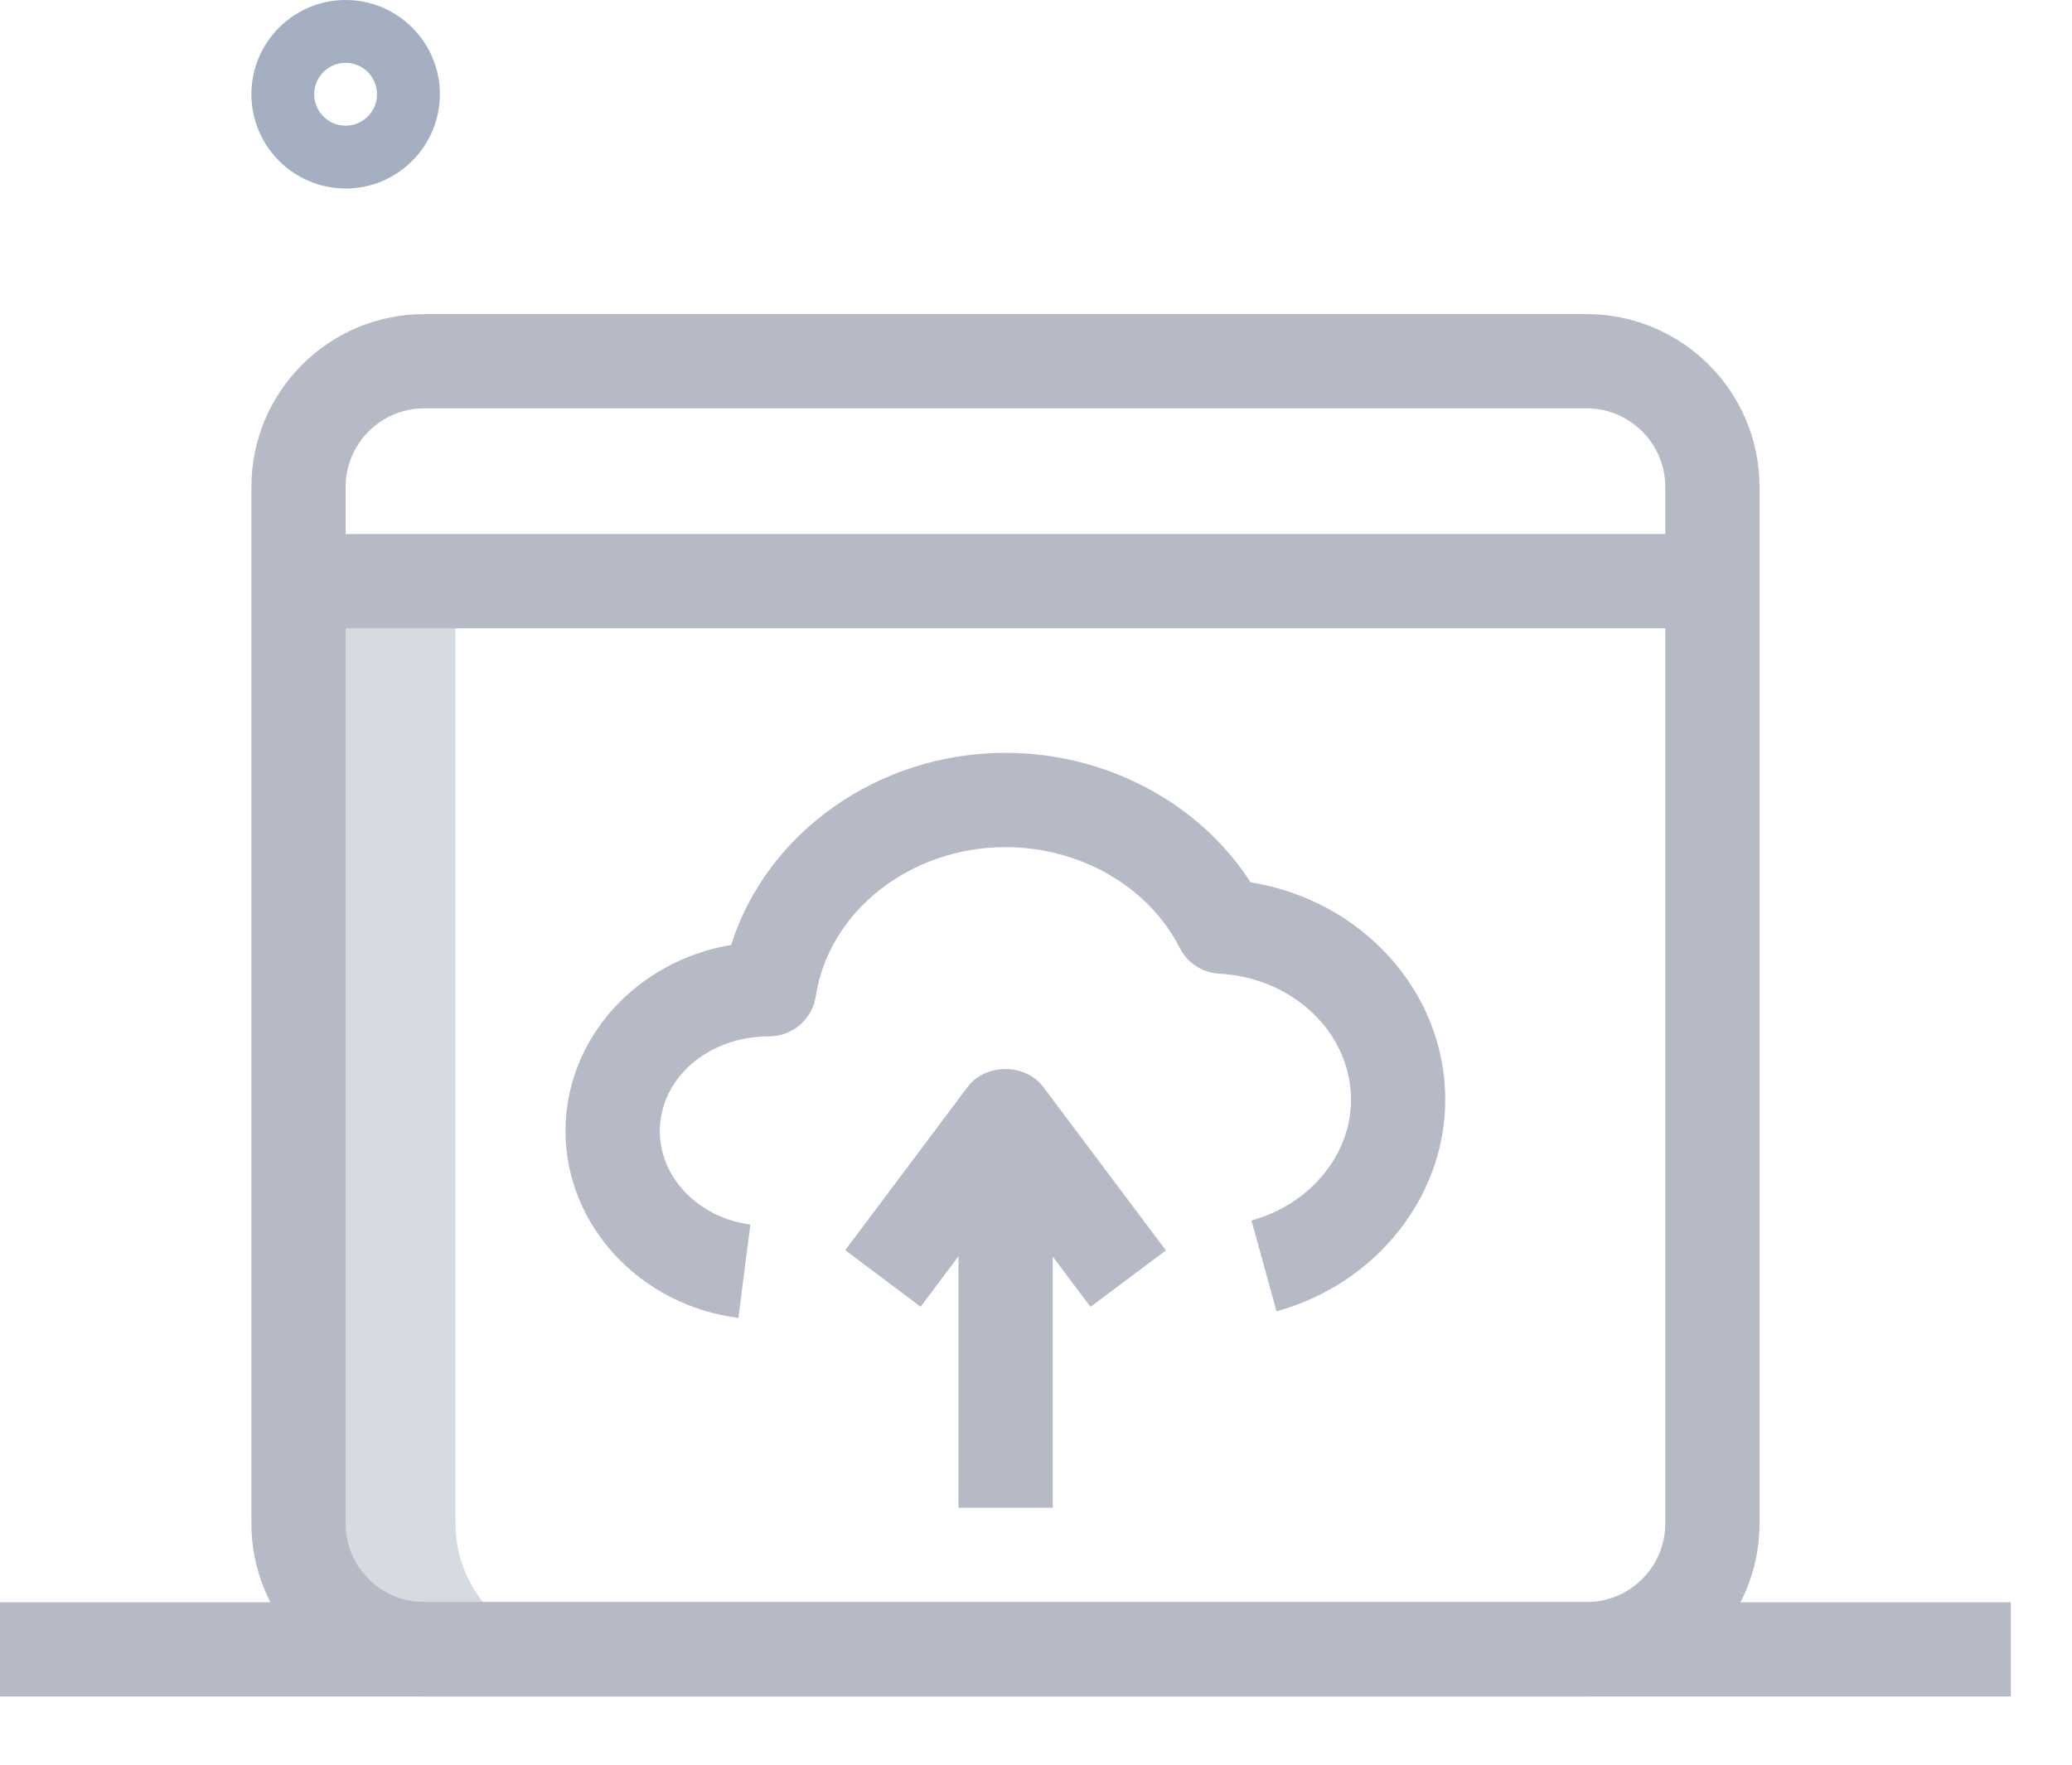
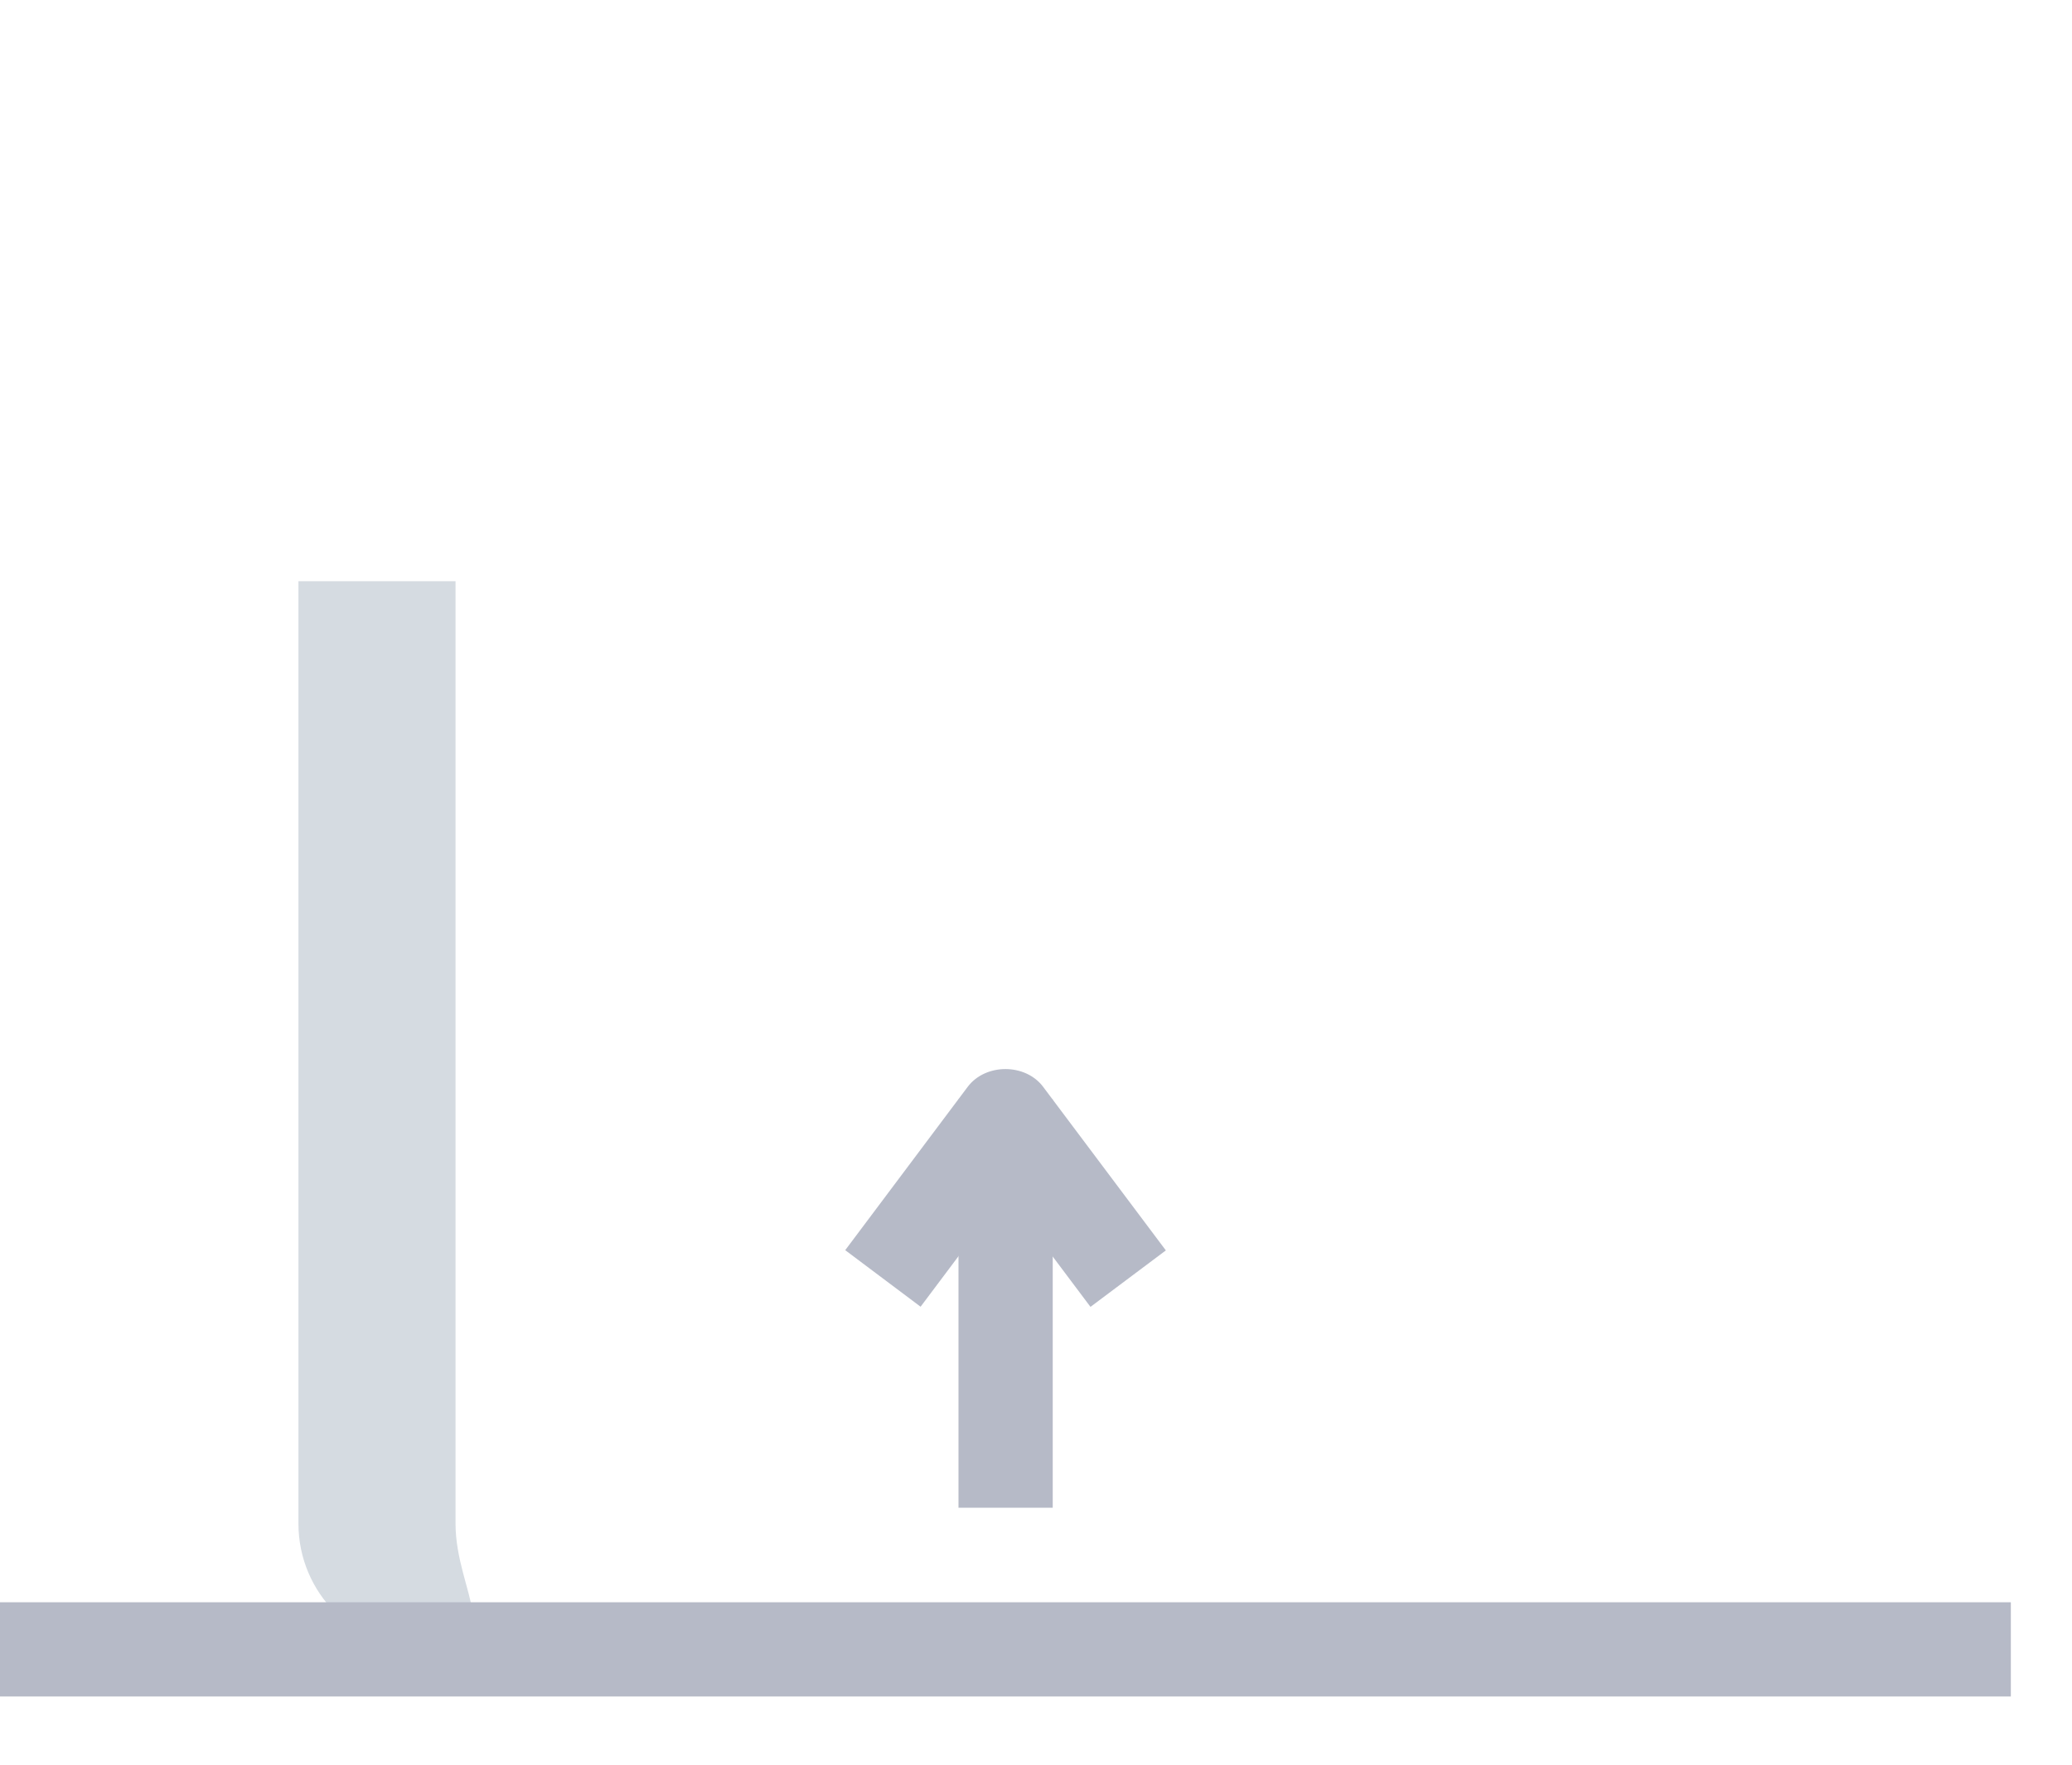
<svg xmlns="http://www.w3.org/2000/svg" width="27" height="23" viewBox="0 0 27 23" fill="none">
-   <path d="M4.504 2.457C3.827 2.457 3.276 1.905 3.276 1.228C3.276 0.551 3.827 0 4.504 0C5.181 0 5.732 0.551 5.732 1.228C5.732 1.905 5.181 2.457 4.504 2.457ZM4.504 0.819C4.278 0.819 4.094 1.002 4.094 1.228C4.094 1.454 4.278 1.638 4.504 1.638C4.73 1.638 4.913 1.454 4.913 1.228C4.913 1.002 4.73 0.819 4.504 0.819Z" fill="#A4AFC1" />
-   <path d="M5.936 19.858V7.575H3.889V19.858C3.889 20.763 4.622 21.495 5.527 21.495H7.574C6.669 21.495 5.936 20.763 5.936 19.858Z" fill="#D5DBE1" />
-   <path d="M9.622 17.177C8.338 17.013 7.369 15.967 7.369 14.742C7.369 13.53 8.303 12.52 9.528 12.316C9.985 10.859 11.438 9.812 13.101 9.812C14.413 9.812 15.63 10.464 16.296 11.499C17.743 11.733 18.833 12.92 18.833 14.333C18.833 15.6 17.929 16.734 16.634 17.091L16.308 15.907C17.072 15.697 17.605 15.05 17.605 14.334C17.605 13.464 16.851 12.742 15.887 12.69C15.667 12.678 15.472 12.55 15.373 12.354C14.968 11.557 14.076 11.041 13.102 11.041C11.862 11.041 10.799 11.877 10.63 12.986C10.584 13.285 10.326 13.507 10.023 13.507C9.22 13.507 8.598 14.061 8.598 14.743C8.598 15.351 9.106 15.873 9.778 15.96L9.622 17.177Z" fill="#B6BAC7" />
+   <path d="M5.936 19.858V7.575H3.889V19.858C3.889 20.763 4.622 21.495 5.527 21.495C6.669 21.495 5.936 20.763 5.936 19.858Z" fill="#D5DBE1" />
  <path d="M12.49 14.328H13.718V19.651H12.49V14.328Z" fill="#B6BAC7" />
  <path d="M14.21 17.033L13.102 15.557L11.996 17.031L11.014 16.294L12.61 14.165C12.842 13.857 13.361 13.856 13.593 14.165L15.192 16.297L14.21 17.033Z" fill="#B6BAC7" />
-   <path d="M20.676 22.109H5.527C4.285 22.109 3.276 21.099 3.276 19.857V6.346C3.276 5.104 4.285 4.094 5.527 4.094H20.676C21.918 4.094 22.928 5.104 22.928 6.346V19.857C22.928 21.099 21.918 22.109 20.676 22.109ZM5.527 5.322C4.963 5.322 4.504 5.782 4.504 6.346V19.857C4.504 20.421 4.963 20.88 5.527 20.88H20.676C21.24 20.88 21.7 20.421 21.7 19.857V6.346C21.7 5.782 21.24 5.322 20.676 5.322H5.527Z" fill="#B6BAC7" />
-   <path d="M3.889 6.96H22.313V8.189H3.889V6.96Z" fill="#B6BAC7" />
  <path d="M0 20.883H26.203V22.111H0V20.883Z" fill="#B6BAC7" />
</svg>